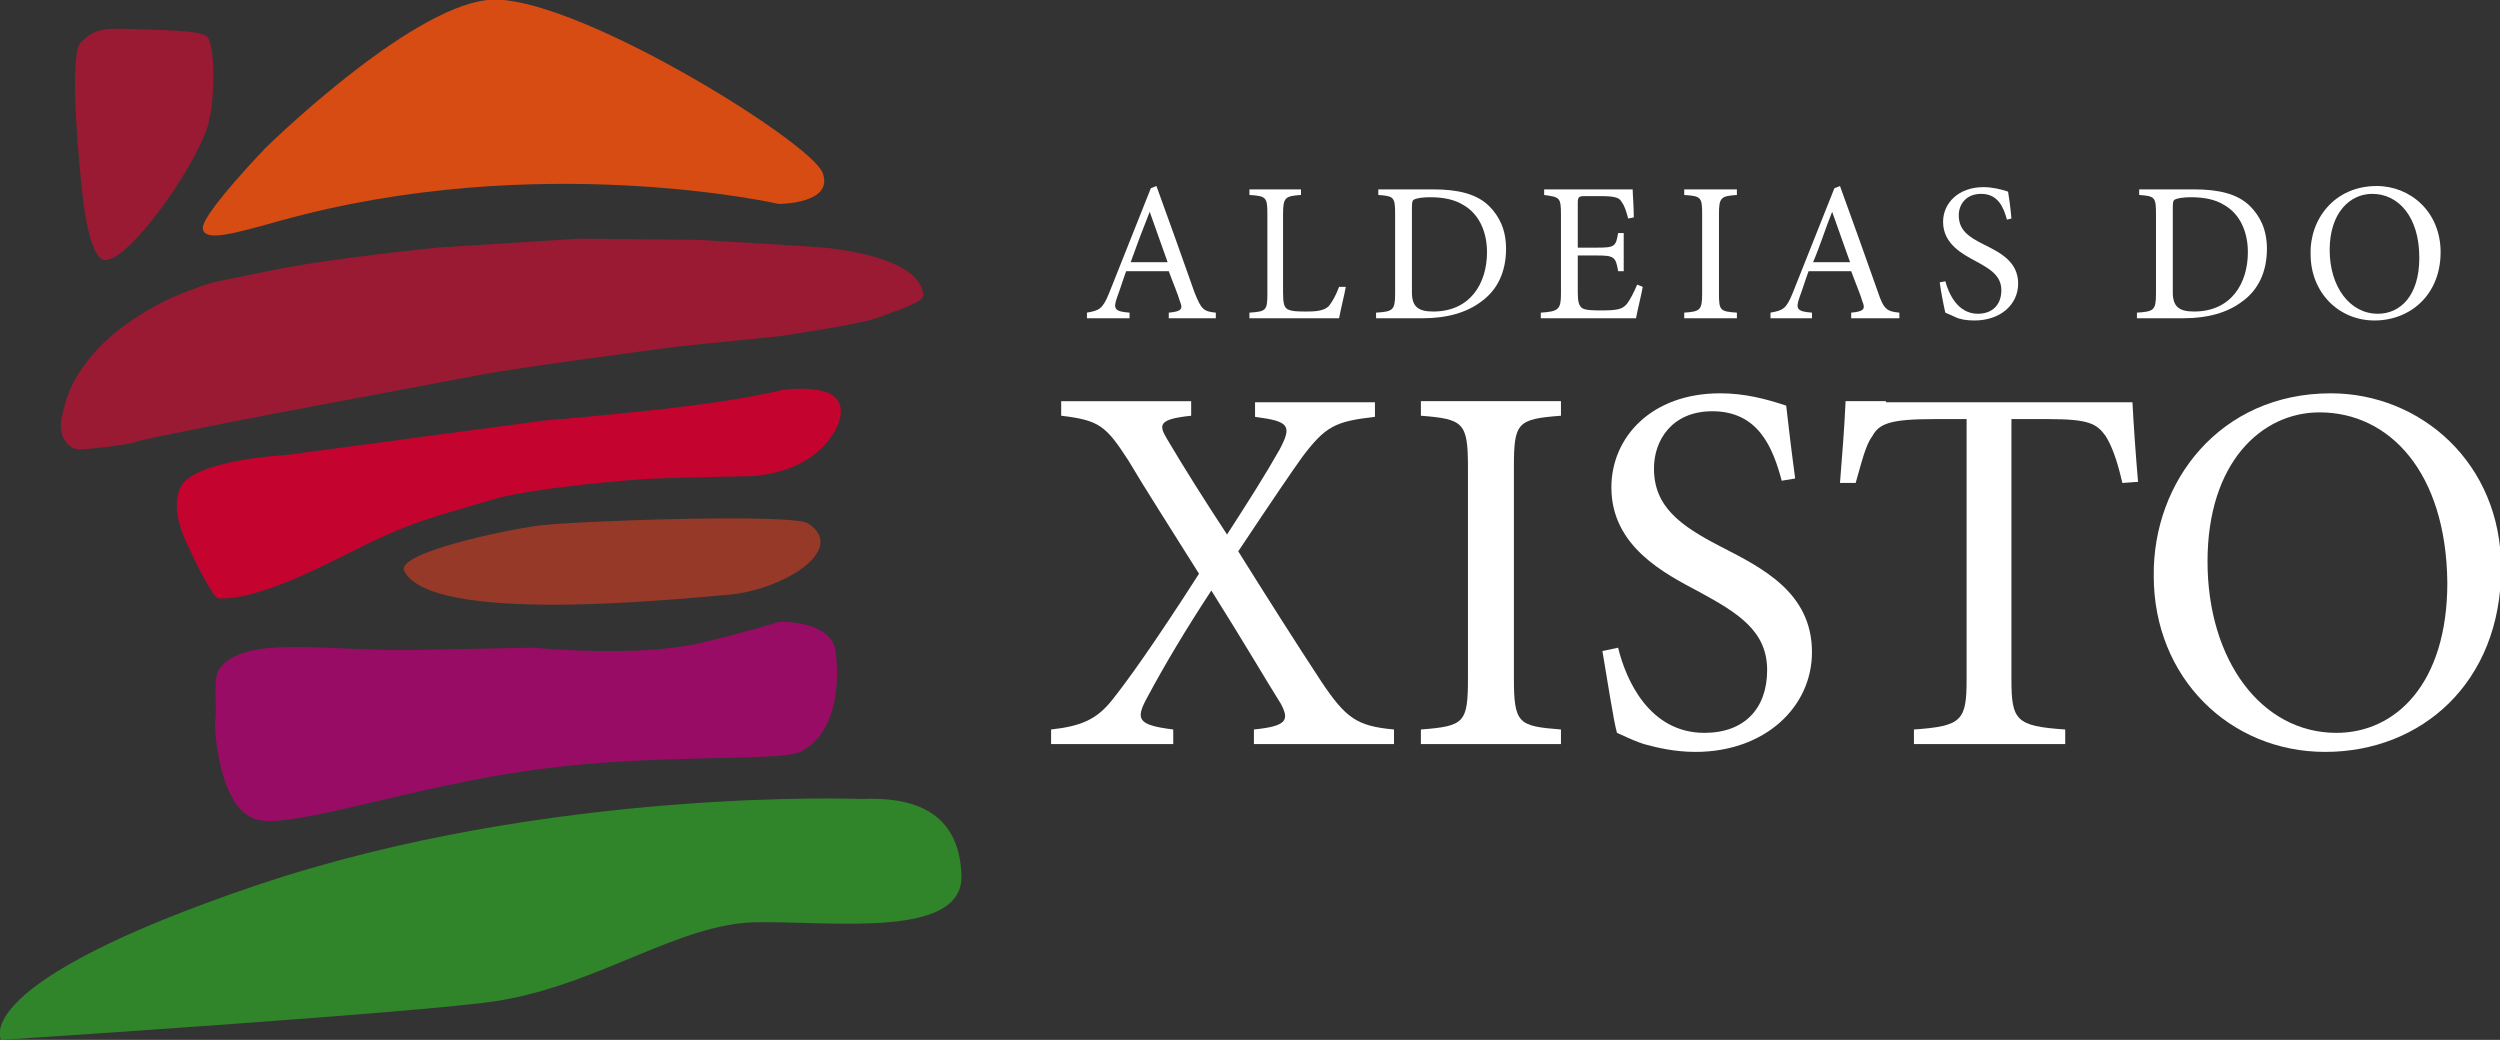
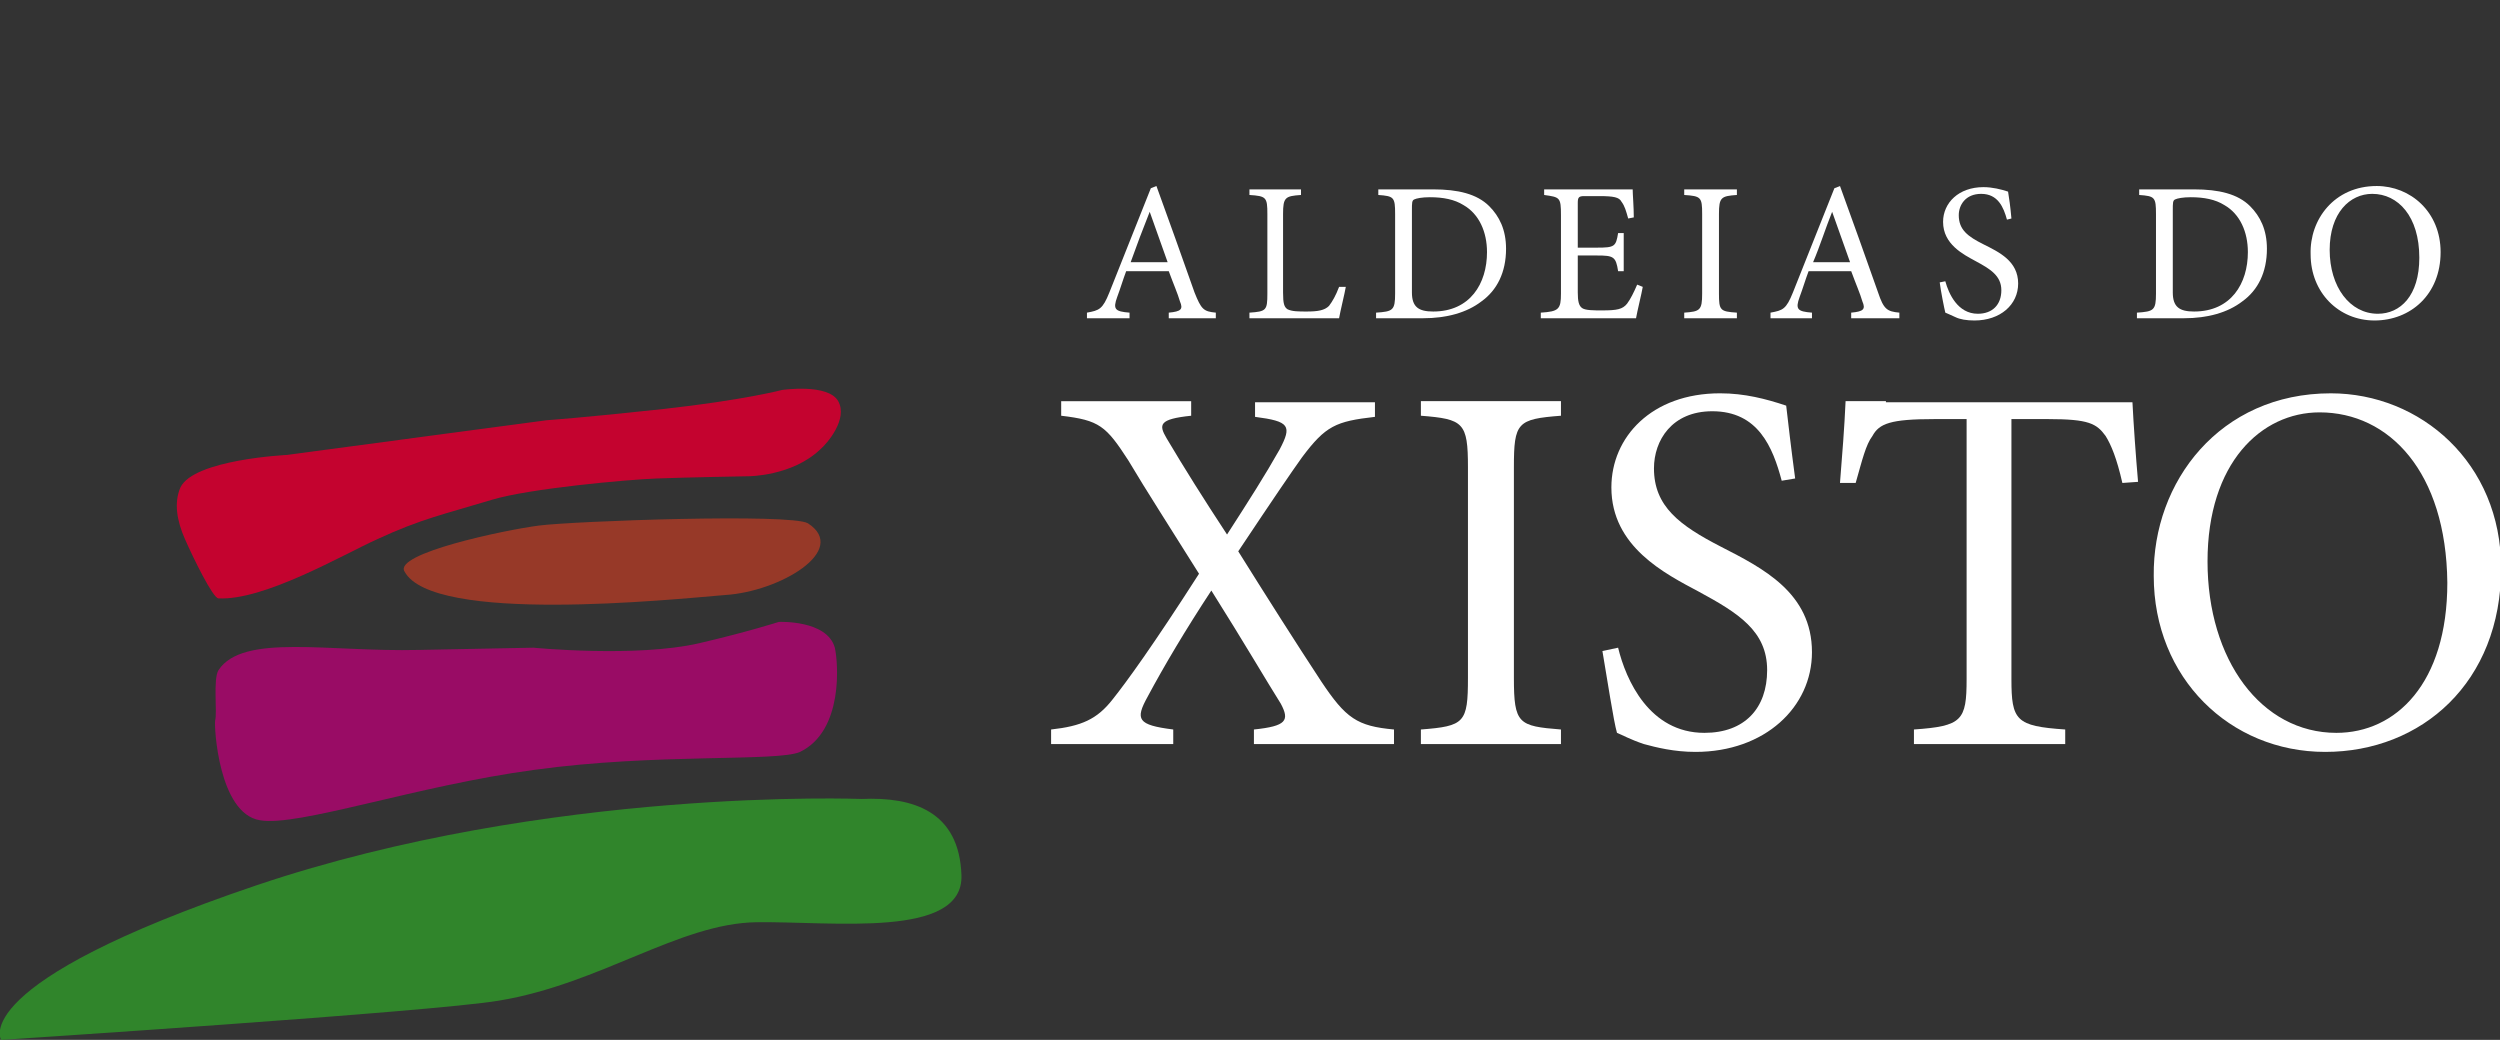
<svg xmlns="http://www.w3.org/2000/svg" version="1.1" id="Isolation_Mode" x="0px" y="0px" viewBox="0 0 223.1 92.8" style="enable-background:new 0 0 223.1 92.8;" xml:space="preserve">
  <rect x="0" y="0" width="223.1" height="92.8" fill="#333333" stroke="none" />
  <style type="text/css">
	.st0{fill:#990C65;}
	.st1{fill:#C4032F;}
	.st2{fill:#973928;}
	.st3{fill:#30852B;}
	.st4{fill:#991A32;}
	.st5{fill:#D64C13;}
	.st6{fill:#FFFFFF;}
</style>
  <g>
    <path class="st0" d="M69.5,55.5c0,0-2.8,0.9-7.1,1.9c-5.6,1.3-14.8,0.4-14.8,0.4s-4.7,0.1-10.2,0.2c-8.1,0.2-15.7-1.5-17.9,1.8   c-0.5,0.8-0.1,3.8-0.3,4.5c-0.1,0.5,0.3,8.3,4,8.9c3.4,0.6,14-3.1,24.5-4.5c10.8-1.5,21.7-0.7,23.7-1.6c3.9-1.9,3.4-8,3.1-9.3   C73.8,55.3,69.5,55.5,69.5,55.5z" />
    <path class="st1" d="M66.8,42.5c0,0-5.6,0.1-8.2,0.2c-2.7,0.1-11.4,0.9-14.7,1.9c-4.3,1.3-6.3,1.7-10.2,3.5   c-3.1,1.4-10.1,5.5-14.2,5.3c-0.5,0-2.3-3.7-3-5.3c-0.7-1.6-1-3.2-0.4-4.6c1.2-2.5,9.5-2.9,9.5-2.9l12.7-1.7l10.5-1.4   c0,0,3-0.2,10.4-1c7.2-0.8,10.6-1.7,10.6-1.7s4.1-0.6,5,1c0.9,1.6-1,3.8-1.6,4.3C70.7,42.5,66.8,42.5,66.8,42.5z" />
    <path class="st2" d="M48.1,46.9c3.1-0.4,22.5-1.1,24-0.2c3.7,2.4-2.5,6.1-7.4,6.4c-4.8,0.4-26.1,2.6-28.6-2.1   C35.1,49.4,45,47.3,48.1,46.9z" />
    <path class="st3" d="M76.9,71.3c0,0-27.9-1.1-54,7.7c-26,8.8-22.8,13.8-22.8,13.8s38.5-2.5,44.4-3.5c9.1-1.5,16.1-6.9,23-7   c6.8-0.1,18.5,1.5,18.3-4.2C85.6,72.4,81.5,71.1,76.9,71.3z" />
-     <path class="st4" d="M24,37c0,0,14.4-2.7,18.6-3.5c4.2-0.8,18.1-2.6,18.1-2.6l8.9-0.9c0,0,6.8-1,8.6-1.6c1.8-0.7,4.3-1.4,4.2-2.1   c-0.3-2.7-5.1-3.8-8.8-4.2c-1-0.1-11.4-0.7-11.4-0.7l-10.6-0.1L39,22.1c0,0-10,1-15.1,2.1c-5.7,1.2-4.5,0.8-7.2,1.8   c-3.2,1.2-6.8,3.5-8.8,6.1c-0.9,1.2-1.8,2.3-2.4,5.2c-0.4,2.2,1.1,2.9,1.7,2.8c0.6,0,4.4-0.4,5-0.7C12.7,39.2,24,37,24,37z" />
-     <path class="st5" d="M23.7,13.2c0,0,12.6-12.4,19.8-13.2c7.2-0.8,28.8,12.6,29.9,15.4c1.1,2.8-3.9,2.8-3.9,2.8S48,13.3,25,19.7   c-4,1.1-6.9,2-6.9,0.6C18.2,18.9,23.7,13.2,23.7,13.2z" />
-     <path class="st4" d="M7.3,16.8c0,0-1.3-11.7-0.1-13C8.5,2.5,9.3,2.5,12,2.6c2.7,0.1,5.6,0.1,6.4,0.6c0.9,0.6,0.7,6,0.3,7.3   c-0.3,3-7.1,13-9.4,12.7C7.8,22.9,7.3,16.8,7.3,16.8z" />
    <g>
      <g>
        <path class="st6" d="M104.3,28.4v-0.5c1.1-0.1,1.3-0.3,1-1c-0.2-0.7-0.6-1.6-1-2.7h-3.8c-0.3,0.8-0.5,1.5-0.8,2.3     c-0.4,1.1-0.2,1.3,1.1,1.4v0.5h-3.8v-0.5c1.1-0.2,1.4-0.3,2-1.8l3.7-9.3l0.5-0.2c1.1,3,2.3,6.4,3.4,9.5c0.6,1.5,0.8,1.7,1.9,1.8     v0.5H104.3z M102.6,18.9L102.6,18.9c-0.6,1.5-1.2,3.1-1.7,4.5h3.3L102.6,18.9z" />
        <path class="st6" d="M120.1,25.6c-0.1,0.6-0.5,2.2-0.6,2.8h-8v-0.5c1.5-0.1,1.6-0.2,1.6-1.7v-7.1c0-1.5-0.1-1.6-1.6-1.7v-0.5h4.6     v0.5c-1.4,0.1-1.6,0.2-1.6,1.7v7c0,1,0.1,1.3,0.4,1.5c0.4,0.2,1,0.2,1.7,0.2c1,0,1.6-0.1,2-0.5c0.3-0.4,0.6-0.9,0.9-1.7     L120.1,25.6z" />
        <path class="st6" d="M127.9,16.9c2.2,0,3.9,0.4,5,1.5c0.9,0.9,1.5,2.1,1.5,3.8c0,2.1-0.8,3.7-2.2,4.7c-1.3,1-3.1,1.5-5.2,1.5     h-4.2v-0.5c1.5-0.1,1.7-0.2,1.7-1.7v-7.1c0-1.5-0.1-1.6-1.5-1.7v-0.5H127.9z M126,26.1c0,1.3,0.6,1.7,1.9,1.7     c3.3,0,4.8-2.5,4.8-5.3c0-1.8-0.7-3.4-2.1-4.2c-0.8-0.5-1.8-0.7-3-0.7c-0.7,0-1.2,0.1-1.4,0.2c-0.2,0.1-0.2,0.3-0.2,1V26.1z" />
        <path class="st6" d="M146.6,25.6c-0.1,0.6-0.5,2.2-0.6,2.8h-8.5v-0.5c1.6-0.1,1.8-0.3,1.8-1.7v-7c0-1.6-0.1-1.6-1.5-1.8v-0.5h7.9     c0,0.4,0.1,1.6,0.1,2.5l-0.5,0.1c-0.2-0.7-0.3-1.1-0.6-1.5c-0.2-0.4-0.7-0.5-2-0.5h-1.3c-0.5,0-0.6,0.1-0.6,0.6v4h1.7     c1.6,0,1.7-0.1,1.9-1.3h0.5v3.4h-0.5c-0.2-1.3-0.4-1.4-1.9-1.4h-1.7v3.3c0,0.8,0.1,1.2,0.4,1.4c0.3,0.2,1,0.2,1.8,0.2     c1.3,0,1.8-0.1,2.2-0.6c0.3-0.4,0.6-1,0.9-1.7L146.6,25.6z" />
        <path class="st6" d="M150.3,28.4v-0.5c1.4-0.1,1.6-0.2,1.6-1.7v-7.1c0-1.5-0.1-1.6-1.6-1.7v-0.5h4.7v0.5     c-1.4,0.1-1.6,0.2-1.6,1.7v7.1c0,1.5,0.1,1.6,1.6,1.7v0.5H150.3z" />
        <path class="st6" d="M165.2,28.4v-0.5c1.1-0.1,1.3-0.3,1-1c-0.2-0.7-0.6-1.6-1-2.7h-3.8c-0.3,0.8-0.5,1.5-0.8,2.3     c-0.4,1.1-0.2,1.3,1.1,1.4v0.5H158v-0.5c1.1-0.2,1.4-0.3,2-1.8l3.7-9.3l0.5-0.2c1.1,3,2.3,6.4,3.4,9.5c0.5,1.5,0.8,1.7,1.9,1.8     v0.5H165.2z M163.5,18.9L163.5,18.9c-0.6,1.5-1.1,3.1-1.7,4.5h3.3L163.5,18.9z" />
        <path class="st6" d="M179.1,19.6c-0.3-1.1-0.8-2.3-2.3-2.3c-1.4,0-2,1-2,1.9c0,1.3,0.8,1.9,2.2,2.6c1.4,0.7,3.1,1.5,3.1,3.5     c0,1.9-1.6,3.3-3.9,3.3c-0.7,0-1.3-0.1-1.7-0.3c-0.4-0.2-0.7-0.3-0.9-0.4c-0.1-0.4-0.4-1.9-0.5-2.7l0.5-0.1     c0.3,1.1,1.1,2.9,2.9,2.9c1.3,0,2.1-0.8,2.1-2.1c0-1.3-1-1.9-2.3-2.6c-1.1-0.6-2.9-1.5-2.9-3.5c0-1.7,1.4-3.1,3.6-3.1     c0.8,0,1.6,0.2,2.2,0.4c0.1,0.6,0.2,1.3,0.3,2.4L179.1,19.6z" />
        <path class="st6" d="M195.8,16.9c2.2,0,3.9,0.4,5,1.5c0.9,0.9,1.5,2.1,1.5,3.8c0,2.1-0.8,3.7-2.2,4.7c-1.3,1-3.1,1.5-5.2,1.5     h-4.2v-0.5c1.5-0.1,1.7-0.2,1.7-1.7v-7.1c0-1.5-0.1-1.6-1.5-1.7v-0.5H195.8z M193.9,26.1c0,1.3,0.6,1.7,1.9,1.7     c3.3,0,4.8-2.5,4.8-5.3c0-1.8-0.7-3.4-2.1-4.2c-0.8-0.5-1.8-0.7-3-0.7c-0.7,0-1.2,0.1-1.4,0.2c-0.2,0.1-0.2,0.3-0.2,1V26.1z" />
        <path class="st6" d="M212.1,16.6c3,0,5.7,2.3,5.7,5.9c0,3.8-2.7,6.1-5.9,6.1c-3.2,0-5.7-2.5-5.7-5.9     C206.1,19.6,208.3,16.6,212.1,16.6L212.1,16.6z M211.7,17.3c-2,0-3.8,1.7-3.8,5c0,3.3,1.8,5.7,4.3,5.7c2,0,3.7-1.6,3.7-5     C215.9,19.3,214,17.3,211.7,17.3L211.7,17.3z" />
      </g>
      <g>
        <path class="st6" d="M111.9,66.4v-1.3c2.9-0.3,3.2-0.8,2.4-2.3c-1.2-1.9-3.3-5.5-6.2-10.1c-2.3,3.5-4.2,6.7-5.7,9.5     c-1.1,2-0.9,2.5,2.3,2.9v1.3H93.8v-1.3c2.7-0.3,4.1-0.9,5.5-2.7c1.2-1.5,3.6-4.8,7.7-11.2c-2.5-4-4.7-7.4-6.3-10.1     c-2-3.1-2.6-3.6-6-4v-1.3h11.6v1.3c-2.9,0.3-2.9,0.8-2.2,2c1.6,2.7,3.3,5.4,5.4,8.6c2-3.1,3.4-5.3,4.7-7.6     c1.1-2.1,0.9-2.5-2.2-2.9v-1.3h10.7v1.3c-3.5,0.4-4.4,0.8-6.5,3.6c-1,1.4-2.5,3.6-5.7,8.4c2.5,4,5.1,8.1,7.4,11.6     c2.2,3.3,3.2,4,6.5,4.3v1.3H111.9z" />
        <path class="st6" d="M126.8,66.4v-1.3c3.9-0.3,4.2-0.6,4.2-4.6V41.7c0-4-0.4-4.3-4.2-4.6v-1.3h12.5v1.3c-3.9,0.3-4.2,0.6-4.2,4.6     v18.8c0,4.1,0.4,4.3,4.2,4.6v1.3H126.8z" />
        <path class="st6" d="M159,42.9c-0.8-3-2.1-6.2-6.2-6.2c-3.6,0-5.2,2.6-5.2,5.1c0,3.4,2.3,5.1,6,7c3.7,1.9,8.1,4.1,8.1,9.4     c0,4.9-4.2,8.9-10.4,8.9c-1.9,0-3.5-0.4-4.6-0.7c-1.2-0.4-1.9-0.8-2.4-1c-0.3-1-0.9-5-1.3-7.3l1.4-0.3c0.7,2.9,2.8,7.6,7.7,7.6     c3.6,0,5.6-2.2,5.6-5.6c0-3.5-2.6-5.1-6.1-7c-3-1.6-7.8-4-7.8-9.3c0-4.5,3.6-8.4,9.7-8.4c2.2,0,4.1,0.5,5.9,1.1     c0.2,1.7,0.4,3.5,0.8,6.5L159,42.9z" />
        <path class="st6" d="M208,35.1c8,0,15.2,6.2,15.2,15.6c0,10.2-7.1,16.4-15.7,16.4c-8.5,0-15.3-6.6-15.3-15.7     C192.1,43,198.1,35.1,208,35.1L208,35.1z M207,36.8c-5.2,0-10,4.5-10,13.3c0,8.8,4.8,15.3,11.5,15.3c5.3,0,9.9-4.4,9.9-13.4     C218.3,42.1,213.2,36.8,207,36.8L207,36.8z" />
        <path class="st6" d="M168.3,35.8h-3.6c-0.1,2.3-0.3,4.8-0.5,7.3h1.4c0.6-2.1,0.9-3.4,1.5-4.2c0.6-1.1,1.6-1.5,5.5-1.5h2.9v23.2     c0,3.7-0.4,4.2-4.7,4.5v1.3h13.5v-1.3c-4.4-0.3-4.8-0.8-4.8-4.5V37.4h3.3c3.6,0,4.3,0.4,5.1,1.5c0.5,0.8,1,2,1.5,4.2l1.4-0.1     c-0.2-2.3-0.4-5.1-0.5-7.1h-3.4H168.3z" />
      </g>
    </g>
  </g>
</svg>